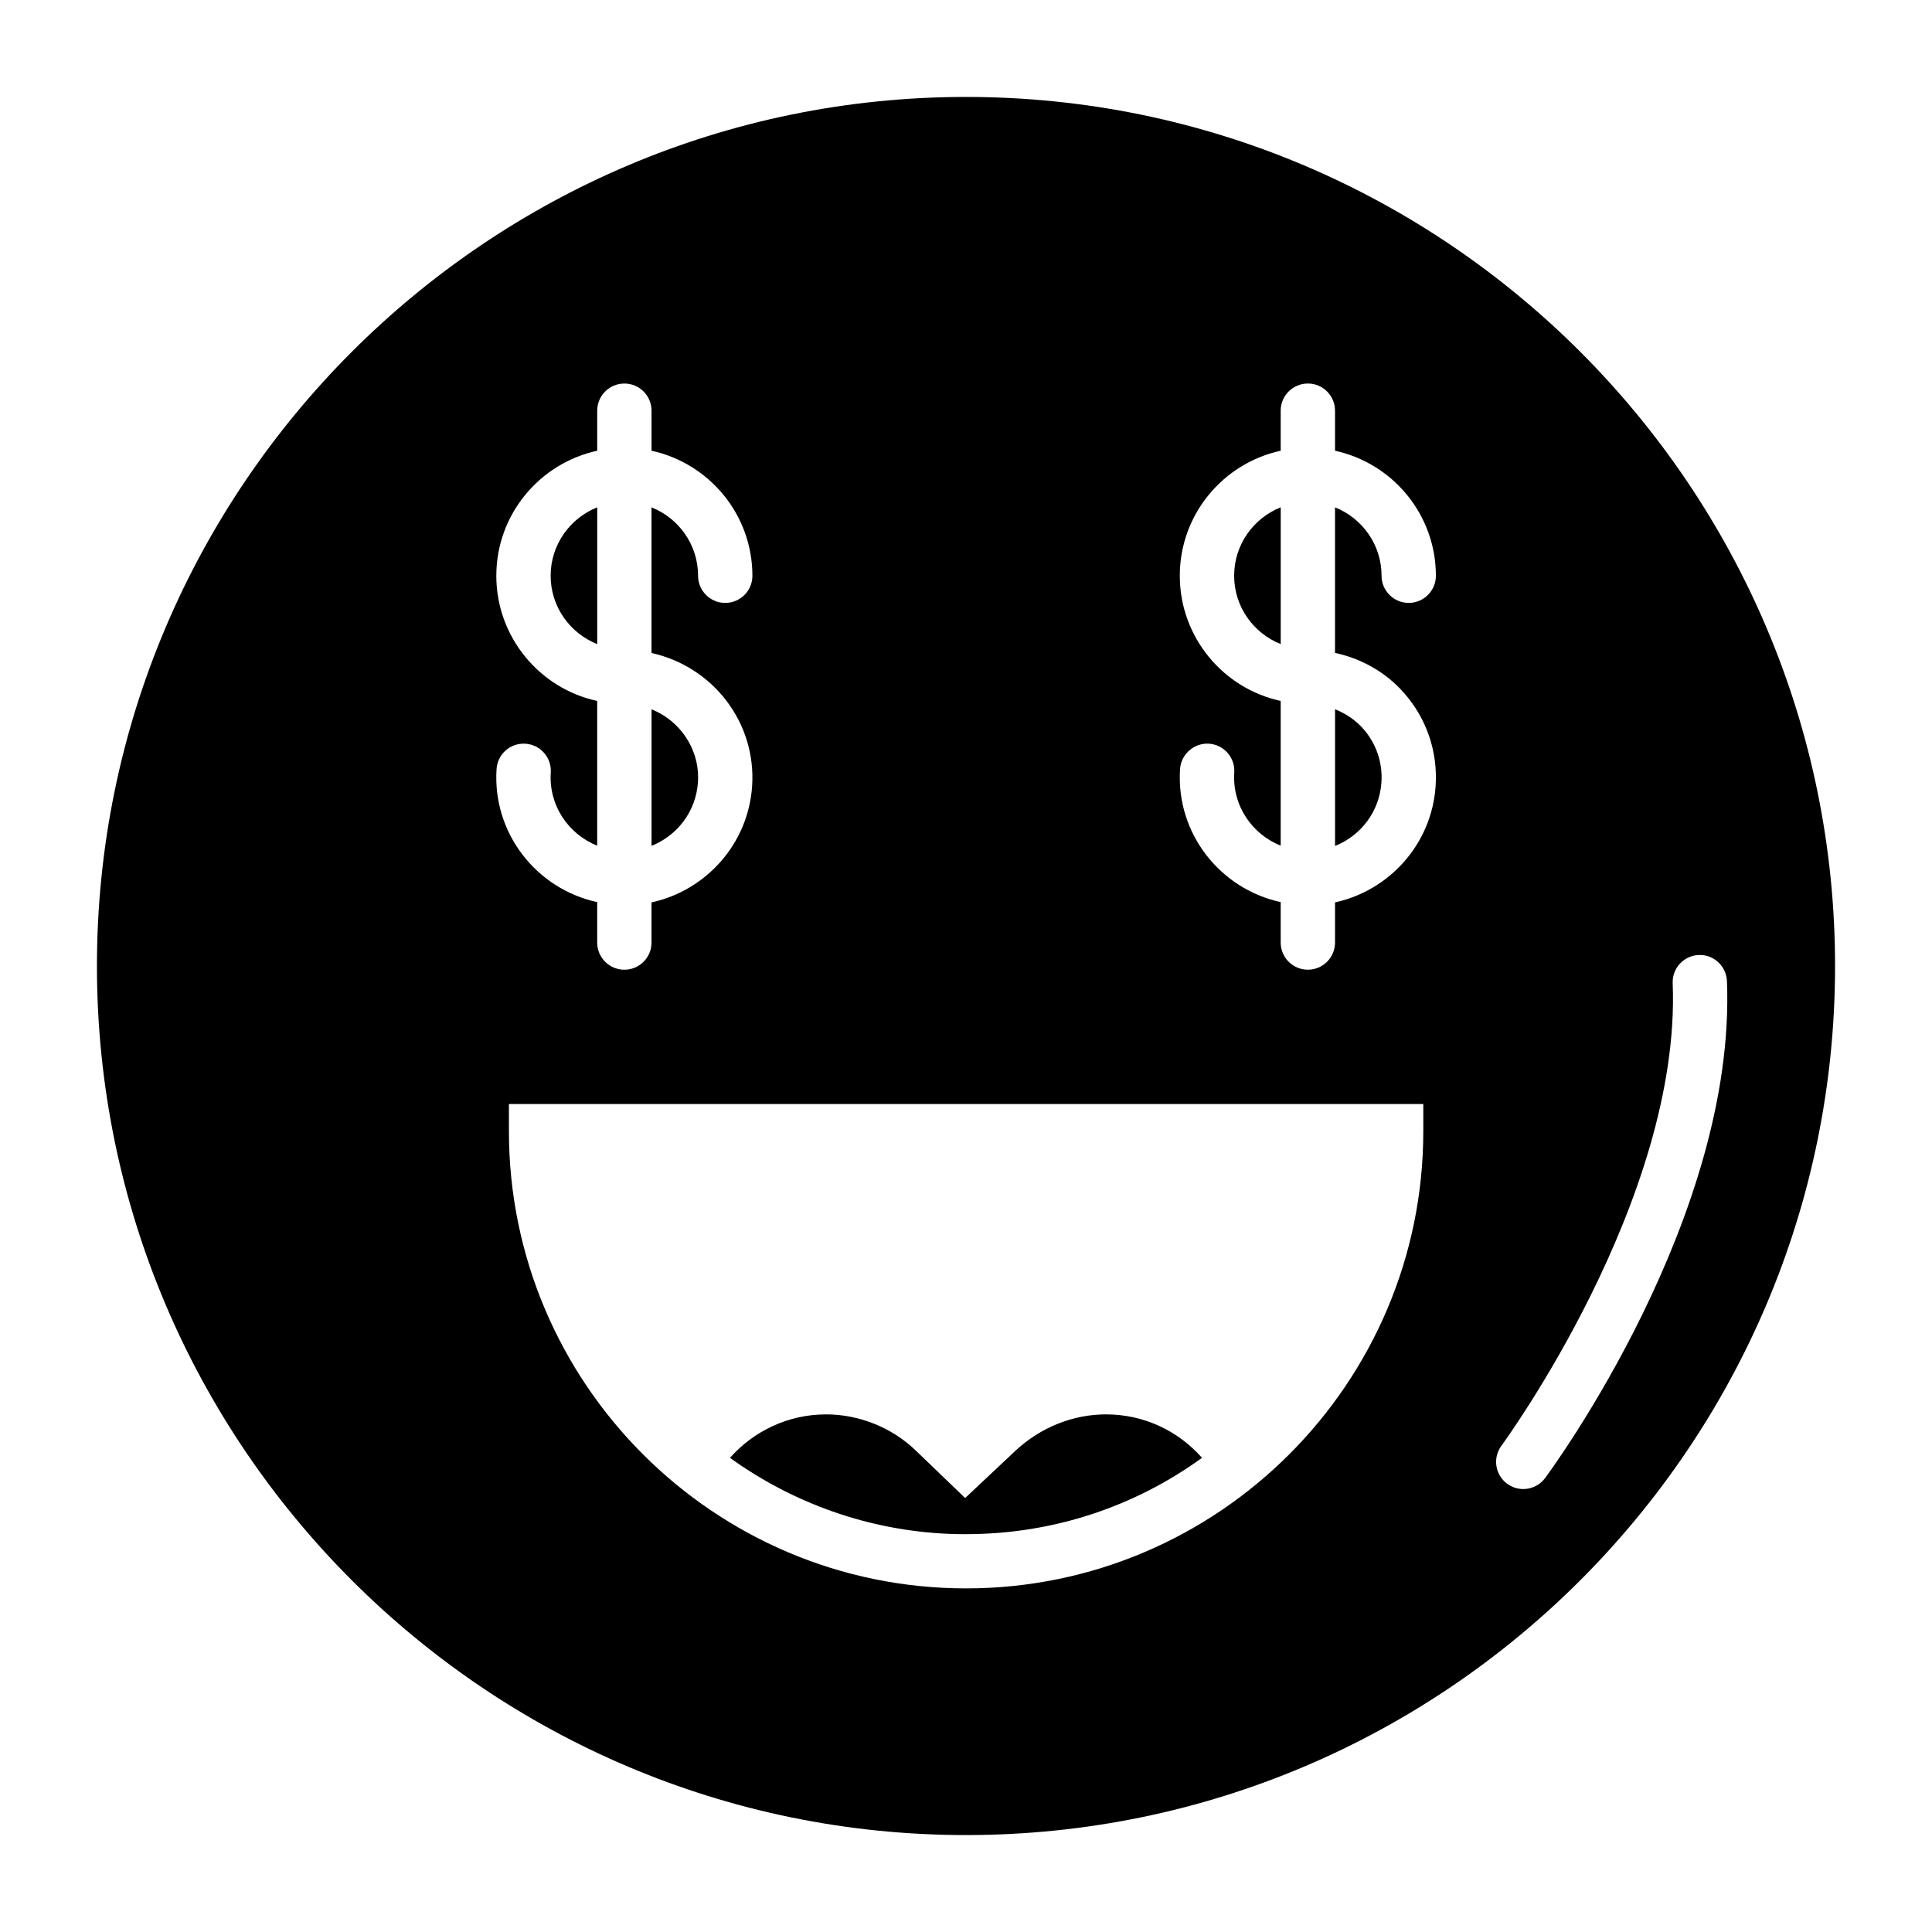
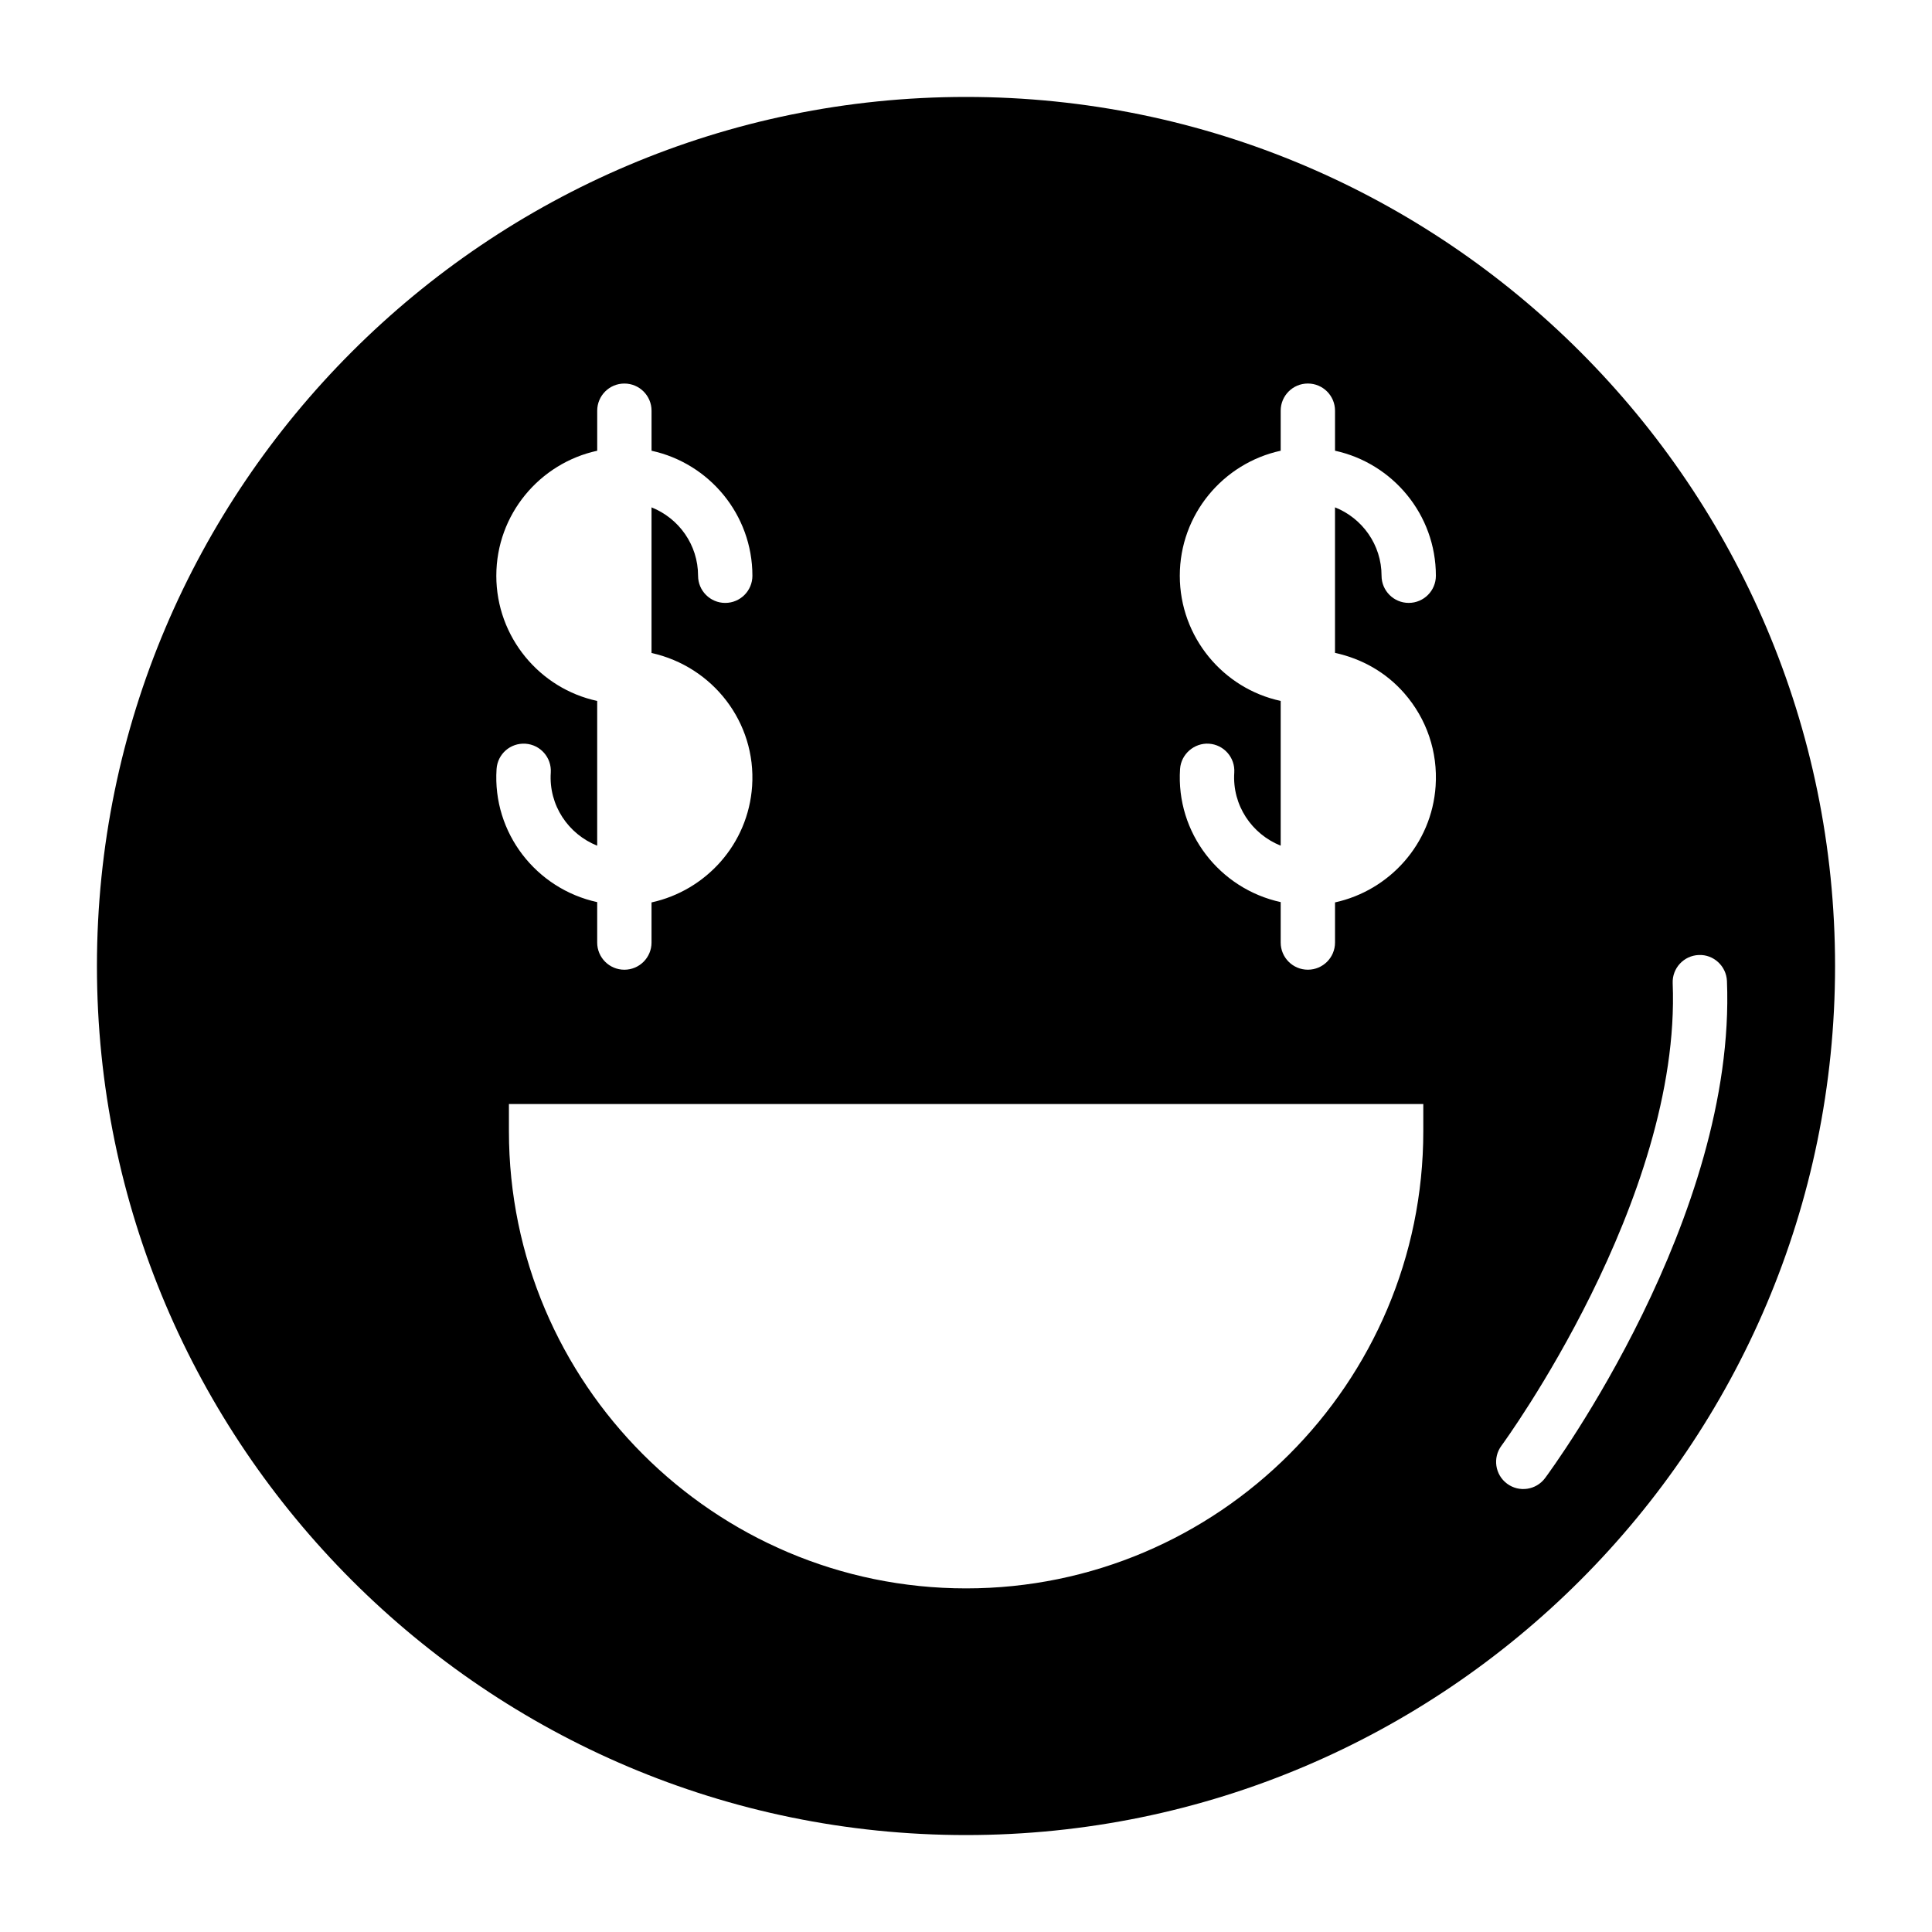
<svg xmlns="http://www.w3.org/2000/svg" fill="#000000" width="800px" height="800px" version="1.1" viewBox="144 144 512 512">
  <g>
-     <path d="m462.54 530.34c-17.562 12.742-39.152 20.227-62.543 20.227-1.441 0-2.879 0-4.32-0.07-21.664-0.863-41.742-8.277-58.227-20.152 6.262-7.055 15.332-11.516 25.477-11.516 8.707 0 17.418 3.453 23.75 9.57l13.098 12.594 13.242-12.449c6.695-6.262 15.258-9.715 24.109-9.715 10.156-0.004 19.223 4.461 25.414 11.512z" />
-     <path d="m328.96 351.34c0.578-8.652-4.644-16.301-12.293-19.363v36.184c6.769-2.703 11.773-9.078 12.293-16.82z" />
-     <path d="m302.27 278.45c-7.215 2.875-12.344 9.898-12.344 18.125 0 8.227 5.125 15.246 12.344 18.121z" />
    <path d="m400 169.69c-126.96 0-230.31 103.35-230.31 230.31 0 127.03 103.35 230.31 230.31 230.31 127.03 0 230.31-103.28 230.31-230.31 0-126.96-103.28-230.31-230.31-230.31zm-124.47 126.89c0-16.238 11.477-29.812 26.738-33.129v-10.609c0-3.977 3.219-7.199 7.199-7.199 3.977 0 7.199 3.223 7.199 7.199v10.609c15.258 3.316 26.73 16.895 26.73 33.129 0 3.977-3.219 7.199-7.199 7.199-3.977 0-7.199-3.223-7.199-7.199 0-8.227-5.125-15.25-12.336-18.125v38.594c16.215 3.594 27.781 18.352 26.66 35.258-1.027 15.414-12.277 27.703-26.66 30.844v10.637c0 3.977-3.219 7.199-7.199 7.199-3.977 0-7.199-3.223-7.199-7.199v-10.715c-16.137-3.512-27.789-18.309-26.668-35.273 0.262-3.973 3.66-6.965 7.66-6.707 3.965 0.262 6.965 3.695 6.707 7.656-0.578 8.66 4.648 16.309 12.301 19.367v-38.359c-15.18-3.25-26.734-16.883-26.734-33.176zm245.66 147.2c0 66.809-54.352 121.16-121.16 121.16s-121.16-54.352-121.16-121.16v-7.199h242.32zm-5.055-116.08c5.969 6.82 8.926 15.559 8.32 24.602-1.027 15.414-12.277 27.703-26.66 30.844v10.637c0 3.977-3.219 7.199-7.199 7.199-3.977 0-7.199-3.223-7.199-7.199v-10.715c-16.137-3.512-27.789-18.309-26.668-35.273 0.262-3.973 3.797-6.965 7.66-6.707 3.965 0.262 6.965 3.695 6.707 7.656-0.578 8.66 4.648 16.309 12.301 19.367v-38.359c-15.184-3.246-26.738-16.879-26.738-33.176 0-16.238 11.477-29.812 26.738-33.129v-10.609c0-3.977 3.219-7.199 7.199-7.199 3.977 0 7.199 3.223 7.199 7.199v10.609c15.258 3.316 26.73 16.895 26.73 33.129 0 3.977-3.219 7.199-7.199 7.199-3.977 0-7.199-3.223-7.199-7.199 0-8.227-5.125-15.25-12.336-18.125v38.57c7.152 1.555 13.516 5.168 18.344 10.68zm37.332 208c-2.383 3.211-6.891 3.852-10.066 1.5-3.199-2.363-3.867-6.871-1.504-10.066 0.477-0.648 47.684-65.176 45.383-122.57-0.16-3.973 2.93-7.32 6.902-7.477 3.914-0.188 7.316 2.93 7.477 6.902 2.512 62.504-46.121 128.91-48.191 131.71z" />
-     <path d="m497.8 368.18c6.805-2.691 11.773-9.082 12.293-16.84 0.352-5.207-1.348-10.238-4.793-14.164-2.07-2.367-4.66-4.082-7.5-5.211z" />
-     <path d="m471.06 296.57c0 8.227 5.125 15.246 12.344 18.121v-36.25c-7.215 2.875-12.344 9.898-12.344 18.129z" />
  </g>
</svg>